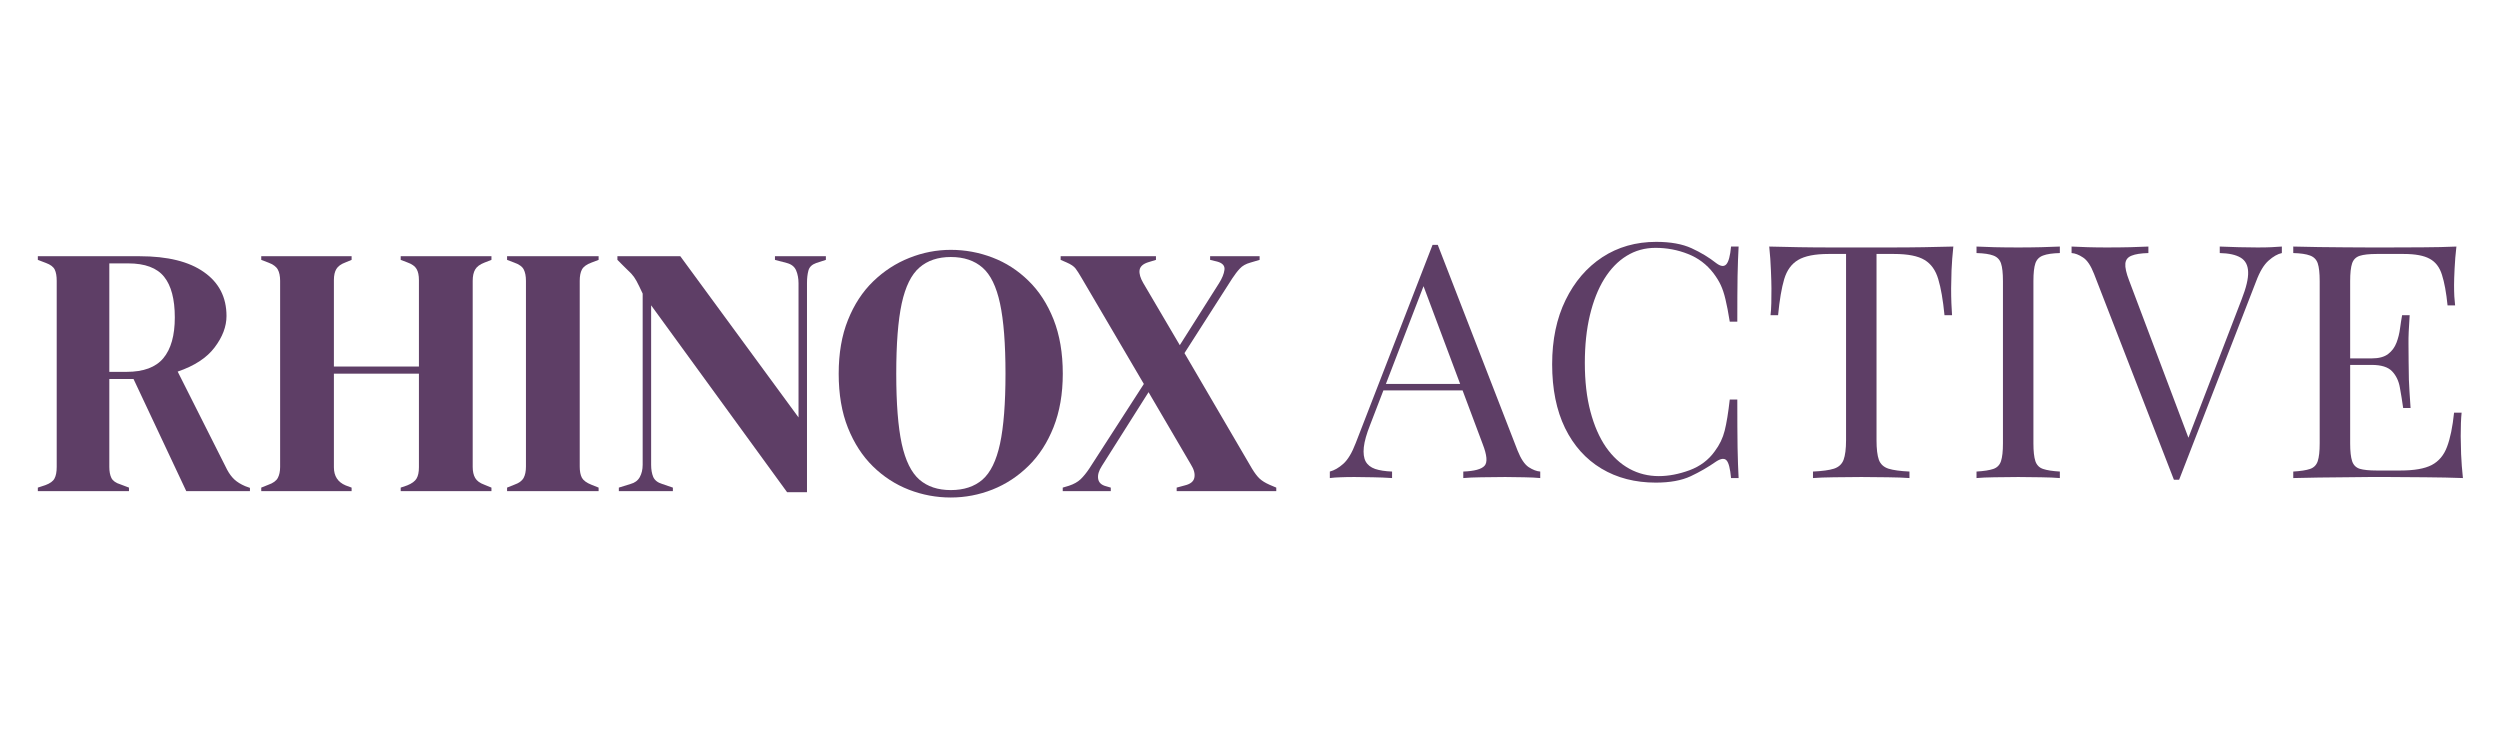
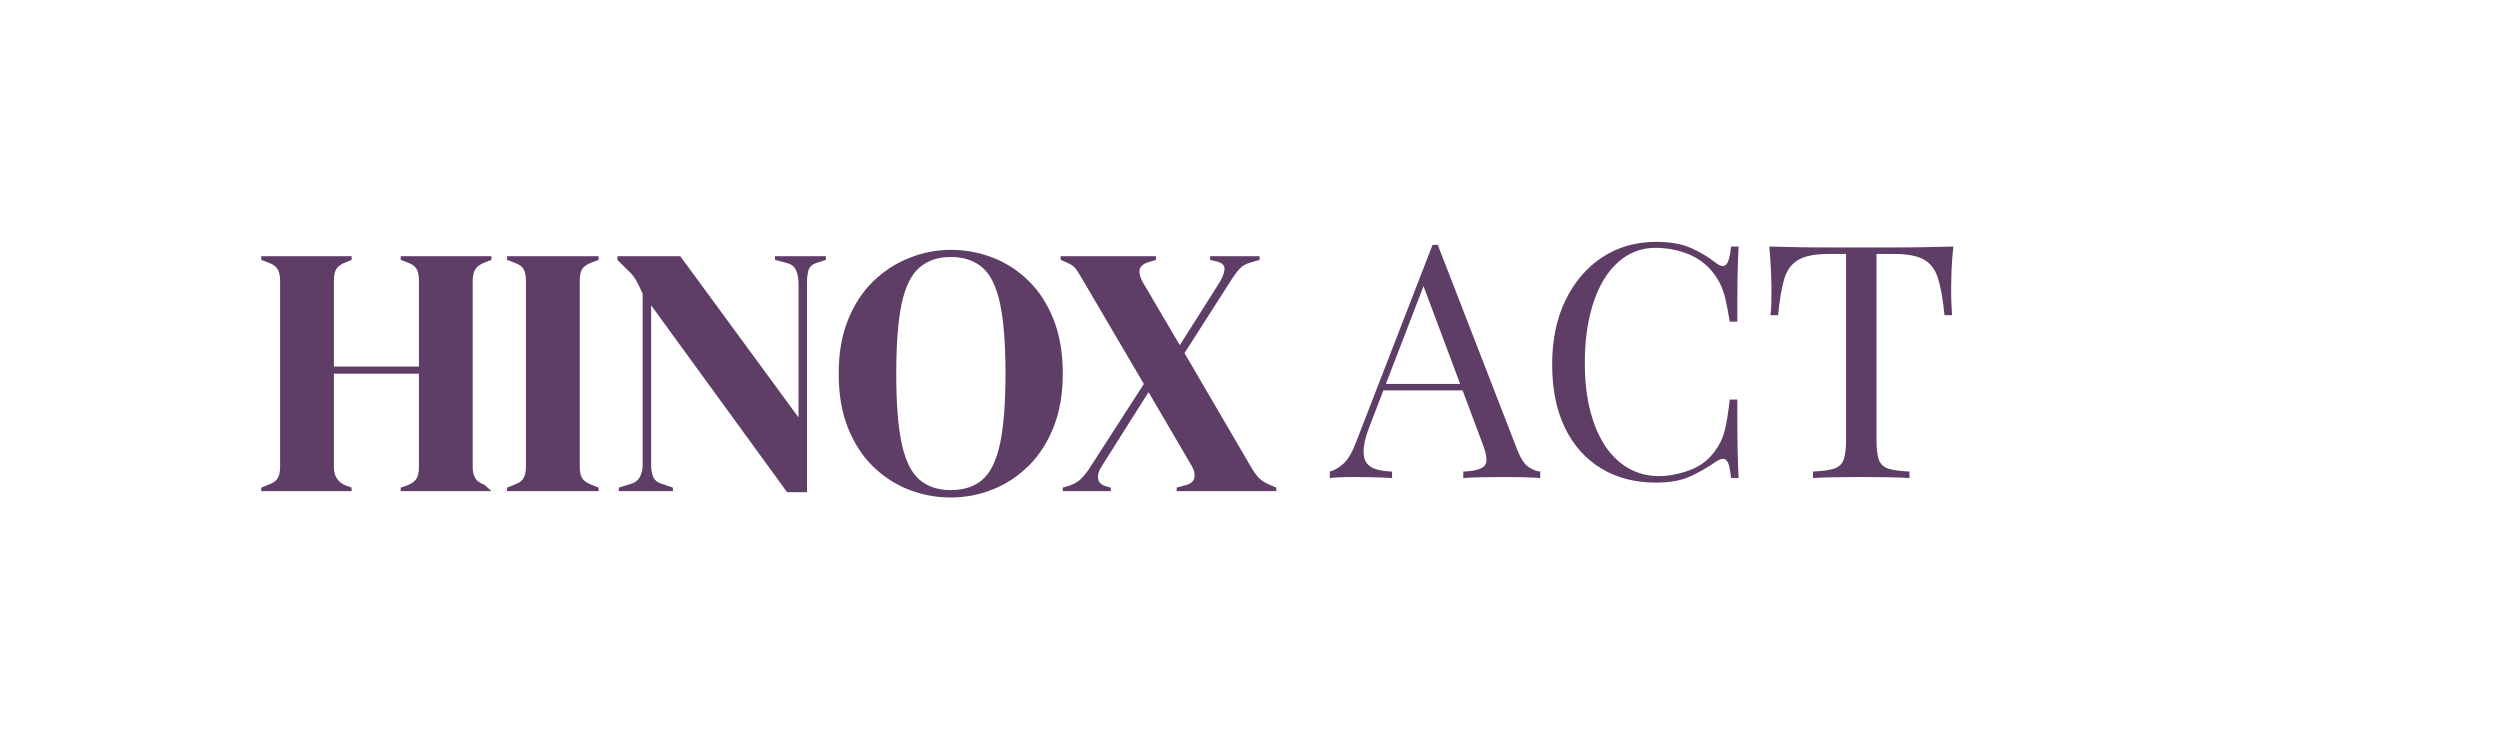
<svg xmlns="http://www.w3.org/2000/svg" version="1.0" preserveAspectRatio="xMidYMid meet" height="120" viewBox="0 0 300 90" zoomAndPan="magnify" width="400">
  <defs>
    <g />
  </defs>
  <rect fill-opacity="1" height="108" y="-9" fill="#ffffff" width="360" x="-30" />
  <rect fill-opacity="1" height="108" y="-9" fill="#ffffff" width="360" x="-30" />
  <g fill-opacity="1" fill="#5e3e66">
    <g transform="translate(3.602, 58.935)">
      <g>
-         <path d="M 0.938 0 L 0.938 -0.422 L 1.844 -0.719 C 2.406 -0.926 2.77 -1.191 2.938 -1.516 C 3.113 -1.836 3.203 -2.301 3.203 -2.906 L 3.203 -25.234 C 3.203 -25.805 3.125 -26.254 2.969 -26.578 C 2.812 -26.91 2.461 -27.176 1.922 -27.375 L 0.938 -27.75 L 0.938 -28.188 L 13.156 -28.188 C 16.508 -28.188 19.082 -27.551 20.875 -26.281 C 22.676 -25.02 23.578 -23.266 23.578 -21.016 C 23.578 -19.754 23.102 -18.5 22.156 -17.25 C 21.219 -16 19.738 -15.031 17.719 -14.344 L 23.656 -2.562 C 23.914 -2.082 24.207 -1.691 24.531 -1.391 C 24.863 -1.086 25.297 -0.82 25.828 -0.594 L 26.391 -0.391 L 26.391 0 L 18.75 0 L 12.422 -13.453 L 9.516 -13.453 L 9.516 -2.906 C 9.516 -2.363 9.598 -1.922 9.766 -1.578 C 9.941 -1.234 10.301 -0.977 10.844 -0.812 L 11.875 -0.422 L 11.875 0 Z M 9.516 -14.312 L 11.578 -14.312 C 13.617 -14.312 15.094 -14.859 16 -15.953 C 16.914 -17.047 17.375 -18.676 17.375 -20.844 C 17.375 -23.031 16.945 -24.656 16.094 -25.719 C 15.238 -26.789 13.801 -27.328 11.781 -27.328 L 9.516 -27.328 Z M 9.516 -14.312" />
-       </g>
+         </g>
    </g>
  </g>
  <g fill-opacity="1" fill="#5e3e66">
    <g transform="translate(30.412, 58.935)">
      <g>
-         <path d="M 0.938 0 L 0.938 -0.422 L 1.797 -0.766 C 2.359 -0.961 2.734 -1.234 2.922 -1.578 C 3.109 -1.922 3.203 -2.363 3.203 -2.906 L 3.203 -25.234 C 3.203 -25.805 3.109 -26.258 2.922 -26.594 C 2.734 -26.938 2.359 -27.211 1.797 -27.422 L 0.938 -27.75 L 0.938 -28.188 L 11.781 -28.188 L 11.781 -27.75 L 11.062 -27.453 C 10.52 -27.254 10.148 -26.988 9.953 -26.656 C 9.754 -26.332 9.656 -25.891 9.656 -25.328 L 9.656 -14.953 L 19.859 -14.953 L 19.859 -25.328 C 19.859 -25.891 19.766 -26.332 19.578 -26.656 C 19.391 -26.988 19.016 -27.254 18.453 -27.453 L 17.672 -27.75 L 17.672 -28.188 L 28.562 -28.188 L 28.562 -27.75 L 27.719 -27.422 C 27.176 -27.211 26.805 -26.938 26.609 -26.594 C 26.41 -26.258 26.312 -25.805 26.312 -25.234 L 26.312 -2.906 C 26.312 -2.363 26.41 -1.922 26.609 -1.578 C 26.805 -1.234 27.176 -0.961 27.719 -0.766 L 28.562 -0.422 L 28.562 0 L 17.672 0 L 17.672 -0.422 L 18.453 -0.688 C 19.016 -0.914 19.391 -1.191 19.578 -1.516 C 19.766 -1.836 19.859 -2.285 19.859 -2.859 L 19.859 -14.094 L 9.656 -14.094 L 9.656 -2.859 C 9.656 -1.805 10.125 -1.082 11.062 -0.688 L 11.781 -0.422 L 11.781 0 Z M 0.938 0" />
+         <path d="M 0.938 0 L 0.938 -0.422 L 1.797 -0.766 C 2.359 -0.961 2.734 -1.234 2.922 -1.578 C 3.109 -1.922 3.203 -2.363 3.203 -2.906 L 3.203 -25.234 C 3.203 -25.805 3.109 -26.258 2.922 -26.594 C 2.734 -26.938 2.359 -27.211 1.797 -27.422 L 0.938 -27.75 L 0.938 -28.188 L 11.781 -28.188 L 11.781 -27.75 L 11.062 -27.453 C 10.52 -27.254 10.148 -26.988 9.953 -26.656 C 9.754 -26.332 9.656 -25.891 9.656 -25.328 L 9.656 -14.953 L 19.859 -14.953 L 19.859 -25.328 C 19.859 -25.891 19.766 -26.332 19.578 -26.656 C 19.391 -26.988 19.016 -27.254 18.453 -27.453 L 17.672 -27.75 L 17.672 -28.188 L 28.562 -28.188 L 28.562 -27.75 L 27.719 -27.422 C 27.176 -27.211 26.805 -26.938 26.609 -26.594 C 26.41 -26.258 26.312 -25.805 26.312 -25.234 L 26.312 -2.906 C 26.312 -2.363 26.41 -1.922 26.609 -1.578 C 26.805 -1.234 27.176 -0.961 27.719 -0.766 L 28.562 0 L 17.672 0 L 17.672 -0.422 L 18.453 -0.688 C 19.016 -0.914 19.391 -1.191 19.578 -1.516 C 19.766 -1.836 19.859 -2.285 19.859 -2.859 L 19.859 -14.094 L 9.656 -14.094 L 9.656 -2.859 C 9.656 -1.805 10.125 -1.082 11.062 -0.688 L 11.781 -0.422 L 11.781 0 Z M 0.938 0" />
      </g>
    </g>
  </g>
  <g fill-opacity="1" fill="#5e3e66">
    <g transform="translate(59.911, 58.935)">
      <g>
        <path d="M 0.938 0 L 0.938 -0.422 L 1.797 -0.766 C 2.359 -0.961 2.734 -1.234 2.922 -1.578 C 3.109 -1.922 3.203 -2.379 3.203 -2.953 L 3.203 -25.234 C 3.203 -25.805 3.113 -26.258 2.938 -26.594 C 2.77 -26.938 2.391 -27.211 1.797 -27.422 L 0.938 -27.75 L 0.938 -28.188 L 11.922 -28.188 L 11.922 -27.75 L 11.062 -27.422 C 10.488 -27.211 10.109 -26.938 9.922 -26.594 C 9.742 -26.258 9.656 -25.805 9.656 -25.234 L 9.656 -2.953 C 9.656 -2.379 9.742 -1.926 9.922 -1.594 C 10.109 -1.27 10.488 -0.992 11.062 -0.766 L 11.922 -0.422 L 11.922 0 Z M 0.938 0" />
      </g>
    </g>
  </g>
  <g fill-opacity="1" fill="#5e3e66">
    <g transform="translate(72.761, 58.935)">
      <g>
        <path d="M 1.5 0 L 1.5 -0.422 L 2.906 -0.859 C 3.414 -0.992 3.785 -1.27 4.016 -1.688 C 4.242 -2.102 4.359 -2.594 4.359 -3.156 L 4.359 -23.703 C 4.047 -24.379 3.797 -24.891 3.609 -25.234 C 3.422 -25.578 3.211 -25.867 2.984 -26.109 C 2.754 -26.348 2.441 -26.656 2.047 -27.031 L 1.328 -27.75 L 1.328 -28.188 L 8.875 -28.188 L 23.062 -8.844 L 23.062 -24.938 C 23.062 -25.508 22.969 -26.02 22.781 -26.469 C 22.594 -26.926 22.219 -27.227 21.656 -27.375 L 20.234 -27.75 L 20.234 -28.188 L 26.344 -28.188 L 26.344 -27.75 L 25.188 -27.375 C 24.676 -27.195 24.363 -26.895 24.25 -26.469 C 24.133 -26.039 24.078 -25.547 24.078 -24.984 L 24.078 0.125 L 21.688 0.125 L 5.375 -22.297 L 5.375 -3.156 C 5.375 -2.594 5.457 -2.109 5.625 -1.703 C 5.801 -1.305 6.16 -1.023 6.703 -0.859 L 7.984 -0.422 L 7.984 0 Z M 1.5 0" />
      </g>
    </g>
  </g>
  <g fill-opacity="1" fill="#5e3e66">
    <g transform="translate(99.784, 58.935)">
      <g>
        <path d="M 14.312 0.766 C 12.57 0.766 10.895 0.453 9.281 -0.172 C 7.676 -0.797 6.238 -1.727 4.969 -2.969 C 3.707 -4.207 2.707 -5.75 1.969 -7.594 C 1.227 -9.445 0.859 -11.613 0.859 -14.094 C 0.859 -16.539 1.227 -18.688 1.969 -20.531 C 2.707 -22.383 3.719 -23.93 5 -25.172 C 6.281 -26.41 7.723 -27.348 9.328 -27.984 C 10.941 -28.629 12.602 -28.953 14.312 -28.953 C 16.039 -28.953 17.707 -28.645 19.312 -28.031 C 20.926 -27.414 22.363 -26.488 23.625 -25.25 C 24.895 -24.02 25.898 -22.473 26.641 -20.609 C 27.379 -18.742 27.75 -16.57 27.75 -14.094 C 27.75 -11.676 27.379 -9.535 26.641 -7.672 C 25.898 -5.805 24.895 -4.254 23.625 -3.016 C 22.363 -1.773 20.926 -0.832 19.312 -0.188 C 17.707 0.445 16.039 0.766 14.312 0.766 Z M 14.312 -0.125 C 15.875 -0.125 17.141 -0.539 18.109 -1.375 C 19.078 -2.219 19.781 -3.656 20.219 -5.688 C 20.656 -7.727 20.875 -10.531 20.875 -14.094 C 20.875 -17.676 20.656 -20.484 20.219 -22.516 C 19.781 -24.555 19.078 -25.992 18.109 -26.828 C 17.141 -27.672 15.875 -28.094 14.312 -28.094 C 12.77 -28.094 11.516 -27.672 10.547 -26.828 C 9.578 -25.992 8.867 -24.555 8.422 -22.516 C 7.984 -20.484 7.766 -17.676 7.766 -14.094 C 7.766 -10.531 7.984 -7.727 8.422 -5.688 C 8.867 -3.656 9.578 -2.219 10.547 -1.375 C 11.516 -0.539 12.77 -0.125 14.312 -0.125 Z M 14.312 -0.125" />
      </g>
    </g>
  </g>
  <g fill-opacity="1" fill="#5e3e66">
    <g transform="translate(127.106, 58.935)">
      <g>
        <path d="M 0.422 0 L 0.422 -0.422 L 1.156 -0.641 C 1.75 -0.836 2.219 -1.098 2.562 -1.422 C 2.906 -1.754 3.25 -2.176 3.594 -2.688 L 10.156 -12.859 L 2.688 -25.578 C 2.406 -26.066 2.164 -26.441 1.969 -26.703 C 1.77 -26.973 1.398 -27.223 0.859 -27.453 L 0.172 -27.75 L 0.172 -28.188 L 11.609 -28.188 L 11.609 -27.75 L 10.641 -27.453 C 10.035 -27.254 9.703 -26.941 9.641 -26.516 C 9.586 -26.086 9.734 -25.578 10.078 -24.984 L 14.469 -17.516 L 19.172 -24.938 C 19.547 -25.531 19.766 -26.066 19.828 -26.547 C 19.898 -27.035 19.609 -27.367 18.953 -27.547 L 18.109 -27.75 L 18.109 -28.188 L 24.047 -28.188 L 24.047 -27.75 L 22.938 -27.422 C 22.395 -27.273 21.973 -27.035 21.672 -26.703 C 21.367 -26.379 21.062 -25.977 20.75 -25.5 L 15.031 -16.562 L 23.141 -2.688 C 23.453 -2.176 23.75 -1.785 24.031 -1.516 C 24.32 -1.242 24.723 -0.992 25.234 -0.766 L 26.047 -0.422 L 26.047 0 L 14.094 0 L 14.094 -0.422 L 15.078 -0.688 C 15.754 -0.852 16.133 -1.164 16.219 -1.625 C 16.312 -2.082 16.172 -2.609 15.797 -3.203 L 10.719 -11.875 L 5.125 -3.031 C 4.75 -2.457 4.598 -1.941 4.672 -1.484 C 4.742 -1.035 5.051 -0.738 5.594 -0.594 L 6.188 -0.422 L 6.188 0 Z M 0.422 0" />
      </g>
    </g>
  </g>
  <g fill-opacity="1" fill="#5e3e66">
    <g transform="translate(153.332, 58.935)">
      <g />
    </g>
  </g>
  <g fill-opacity="1" fill="#5e3e66">
    <g transform="translate(159.86, 57.367)">
      <g>
        <path d="M 12.672 -27.984 L 22.25 -3.297 C 22.645 -2.305 23.086 -1.645 23.578 -1.312 C 24.078 -0.988 24.539 -0.812 24.969 -0.781 L 24.969 0 C 24.438 -0.051 23.789 -0.082 23.031 -0.094 C 22.281 -0.113 21.523 -0.125 20.766 -0.125 C 19.742 -0.125 18.785 -0.113 17.891 -0.094 C 17.004 -0.082 16.285 -0.051 15.734 0 L 15.734 -0.781 C 17.066 -0.832 17.914 -1.062 18.281 -1.469 C 18.656 -1.875 18.582 -2.742 18.062 -4.078 L 10.75 -23.594 L 11.375 -24.094 L 4.547 -6.359 C 4.129 -5.305 3.879 -4.422 3.797 -3.703 C 3.723 -2.984 3.797 -2.414 4.016 -2 C 4.242 -1.582 4.625 -1.281 5.156 -1.094 C 5.695 -0.914 6.375 -0.812 7.188 -0.781 L 7.188 0 C 6.445 -0.051 5.676 -0.082 4.875 -0.094 C 4.082 -0.113 3.348 -0.125 2.672 -0.125 C 2.016 -0.125 1.457 -0.113 1 -0.094 C 0.539 -0.082 0.113 -0.051 -0.281 0 L -0.281 -0.781 C 0.25 -0.914 0.785 -1.223 1.328 -1.703 C 1.879 -2.191 2.379 -3.023 2.828 -4.203 L 12.047 -27.984 C 12.148 -27.984 12.254 -27.984 12.359 -27.984 C 12.461 -27.984 12.566 -27.984 12.672 -27.984 Z M 17.469 -11.297 L 17.469 -10.516 L 5.766 -10.516 L 6.156 -11.297 Z M 17.469 -11.297" />
      </g>
    </g>
  </g>
  <g fill-opacity="1" fill="#5e3e66">
    <g transform="translate(184.18, 57.367)">
      <g>
        <path d="M 14.562 -28.344 C 16.289 -28.344 17.707 -28.086 18.812 -27.578 C 19.926 -27.066 20.914 -26.469 21.781 -25.781 C 22.301 -25.395 22.695 -25.348 22.969 -25.641 C 23.25 -25.941 23.441 -26.656 23.547 -27.781 L 24.453 -27.781 C 24.398 -26.82 24.359 -25.645 24.328 -24.25 C 24.305 -22.863 24.297 -21.035 24.297 -18.766 L 23.391 -18.766 C 23.211 -19.891 23.039 -20.785 22.875 -21.453 C 22.719 -22.117 22.531 -22.688 22.312 -23.156 C 22.094 -23.625 21.801 -24.098 21.438 -24.578 C 20.625 -25.641 19.602 -26.41 18.375 -26.891 C 17.145 -27.379 15.848 -27.625 14.484 -27.625 C 13.203 -27.625 12.039 -27.301 11 -26.656 C 9.969 -26.02 9.078 -25.098 8.328 -23.891 C 7.586 -22.691 7.016 -21.242 6.609 -19.547 C 6.203 -17.848 6 -15.938 6 -13.812 C 6 -11.613 6.223 -9.672 6.672 -7.984 C 7.117 -6.297 7.738 -4.875 8.531 -3.719 C 9.332 -2.57 10.273 -1.703 11.359 -1.109 C 12.441 -0.523 13.613 -0.234 14.875 -0.234 C 16.051 -0.234 17.281 -0.469 18.562 -0.938 C 19.844 -1.414 20.852 -2.176 21.594 -3.219 C 22.164 -3.977 22.562 -4.801 22.781 -5.688 C 23.008 -6.582 23.211 -7.828 23.391 -9.422 L 24.297 -9.422 C 24.297 -7.035 24.305 -5.113 24.328 -3.656 C 24.359 -2.207 24.398 -0.988 24.453 0 L 23.547 0 C 23.441 -1.125 23.266 -1.828 23.016 -2.109 C 22.766 -2.398 22.352 -2.363 21.781 -2 C 20.812 -1.32 19.785 -0.727 18.703 -0.219 C 17.617 0.289 16.223 0.547 14.516 0.547 C 12.035 0.547 9.859 -0.016 7.984 -1.141 C 6.117 -2.266 4.664 -3.883 3.625 -6 C 2.594 -8.125 2.078 -10.676 2.078 -13.656 C 2.078 -16.594 2.613 -19.16 3.688 -21.359 C 4.758 -23.555 6.227 -25.27 8.094 -26.5 C 9.969 -27.727 12.125 -28.344 14.562 -28.344 Z M 14.562 -28.344" />
      </g>
    </g>
  </g>
  <g fill-opacity="1" fill="#5e3e66">
    <g transform="translate(211.167, 57.367)">
      <g>
        <path d="M 23.234 -27.781 C 23.129 -26.789 23.055 -25.832 23.016 -24.906 C 22.984 -23.977 22.969 -23.266 22.969 -22.766 C 22.969 -22.141 22.977 -21.551 23 -21 C 23.031 -20.445 23.055 -19.961 23.078 -19.547 L 22.172 -19.547 C 21.992 -21.379 21.742 -22.82 21.422 -23.875 C 21.109 -24.938 20.562 -25.703 19.781 -26.172 C 19 -26.648 17.781 -26.891 16.125 -26.891 L 14.016 -26.891 L 14.016 -4.547 C 14.016 -3.504 14.109 -2.719 14.297 -2.188 C 14.492 -1.664 14.879 -1.312 15.453 -1.125 C 16.035 -0.945 16.875 -0.832 17.969 -0.781 L 17.969 0 C 17.289 -0.051 16.426 -0.082 15.375 -0.094 C 14.332 -0.113 13.273 -0.125 12.203 -0.125 C 11.023 -0.125 9.922 -0.113 8.891 -0.094 C 7.859 -0.082 7.023 -0.051 6.391 0 L 6.391 -0.781 C 7.492 -0.832 8.332 -0.945 8.906 -1.125 C 9.477 -1.312 9.863 -1.664 10.062 -2.188 C 10.258 -2.719 10.359 -3.504 10.359 -4.547 L 10.359 -26.891 L 8.25 -26.891 C 6.625 -26.891 5.41 -26.648 4.609 -26.172 C 3.816 -25.703 3.258 -24.938 2.938 -23.875 C 2.625 -22.82 2.379 -21.379 2.203 -19.547 L 1.297 -19.547 C 1.348 -19.961 1.379 -20.445 1.391 -21 C 1.398 -21.551 1.406 -22.141 1.406 -22.766 C 1.406 -23.266 1.383 -23.977 1.344 -24.906 C 1.312 -25.832 1.242 -26.789 1.141 -27.781 C 2.234 -27.758 3.426 -27.734 4.719 -27.703 C 6.02 -27.68 7.32 -27.672 8.625 -27.672 C 9.938 -27.672 11.129 -27.672 12.203 -27.672 C 13.273 -27.672 14.457 -27.672 15.75 -27.672 C 17.051 -27.672 18.352 -27.68 19.656 -27.703 C 20.969 -27.734 22.16 -27.758 23.234 -27.781 Z M 23.234 -27.781" />
      </g>
    </g>
  </g>
  <g fill-opacity="1" fill="#5e3e66">
    <g transform="translate(235.526, 57.367)">
      <g>
-         <path d="M 11.656 -27.781 L 11.656 -27 C 10.77 -26.977 10.098 -26.879 9.641 -26.703 C 9.18 -26.535 8.875 -26.223 8.719 -25.766 C 8.562 -25.305 8.484 -24.594 8.484 -23.625 L 8.484 -4.156 C 8.484 -3.219 8.562 -2.508 8.719 -2.031 C 8.875 -1.562 9.18 -1.25 9.641 -1.094 C 10.098 -0.938 10.77 -0.832 11.656 -0.781 L 11.656 0 C 11.051 -0.051 10.297 -0.082 9.391 -0.094 C 8.492 -0.113 7.586 -0.125 6.672 -0.125 C 5.648 -0.125 4.691 -0.113 3.797 -0.094 C 2.91 -0.082 2.195 -0.051 1.656 0 L 1.656 -0.781 C 2.539 -0.832 3.211 -0.938 3.672 -1.094 C 4.129 -1.25 4.438 -1.562 4.594 -2.031 C 4.75 -2.508 4.828 -3.219 4.828 -4.156 L 4.828 -23.625 C 4.828 -24.594 4.75 -25.305 4.594 -25.766 C 4.438 -26.223 4.129 -26.535 3.672 -26.703 C 3.211 -26.879 2.539 -26.977 1.656 -27 L 1.656 -27.781 C 2.195 -27.758 2.91 -27.734 3.797 -27.703 C 4.691 -27.68 5.648 -27.672 6.672 -27.672 C 7.586 -27.672 8.492 -27.68 9.391 -27.703 C 10.297 -27.734 11.051 -27.758 11.656 -27.781 Z M 11.656 -27.781" />
-       </g>
+         </g>
    </g>
  </g>
  <g fill-opacity="1" fill="#5e3e66">
    <g transform="translate(248.823, 57.367)">
      <g>
-         <path d="M 25 -27.781 L 25 -27 C 24.5 -26.895 23.969 -26.594 23.406 -26.094 C 22.844 -25.602 22.344 -24.77 21.906 -23.594 L 12.672 0.203 C 12.617 0.203 12.566 0.203 12.516 0.203 C 12.461 0.203 12.41 0.203 12.359 0.203 C 12.305 0.203 12.254 0.203 12.203 0.203 C 12.148 0.203 12.098 0.203 12.047 0.203 L 2.469 -24.484 C 2.082 -25.484 1.641 -26.145 1.141 -26.469 C 0.641 -26.801 0.18 -26.977 -0.234 -27 L -0.234 -27.781 C 0.285 -27.758 0.93 -27.734 1.703 -27.703 C 2.473 -27.68 3.227 -27.672 3.969 -27.672 C 4.988 -27.672 5.941 -27.68 6.828 -27.703 C 7.711 -27.734 8.43 -27.758 8.984 -27.781 L 8.984 -27 C 8.098 -26.977 7.426 -26.875 6.969 -26.688 C 6.508 -26.508 6.258 -26.191 6.219 -25.734 C 6.176 -25.273 6.328 -24.598 6.672 -23.703 L 13.969 -4.359 L 13.344 -3.688 L 20.172 -21.438 C 20.723 -22.844 20.984 -23.941 20.953 -24.734 C 20.93 -25.535 20.629 -26.109 20.047 -26.453 C 19.473 -26.797 18.641 -26.977 17.547 -27 L 17.547 -27.781 C 18.305 -27.758 19.078 -27.734 19.859 -27.703 C 20.641 -27.68 21.375 -27.672 22.062 -27.672 C 22.738 -27.672 23.297 -27.68 23.734 -27.703 C 24.18 -27.734 24.602 -27.758 25 -27.781 Z M 25 -27.781" />
-       </g>
+         </g>
    </g>
  </g>
  <g fill-opacity="1" fill="#5e3e66">
    <g transform="translate(273.535, 57.367)">
      <g>
-         <path d="M 21.234 -27.781 C 21.129 -26.875 21.055 -25.988 21.016 -25.125 C 20.973 -24.258 20.953 -23.602 20.953 -23.156 C 20.953 -22.688 20.961 -22.234 20.984 -21.797 C 21.016 -21.367 21.047 -21.008 21.078 -20.719 L 20.172 -20.719 C 20.016 -22.27 19.789 -23.492 19.5 -24.391 C 19.219 -25.297 18.727 -25.938 18.031 -26.312 C 17.344 -26.695 16.305 -26.891 14.922 -26.891 L 11.656 -26.891 C 10.77 -26.891 10.098 -26.816 9.641 -26.672 C 9.18 -26.523 8.875 -26.223 8.719 -25.766 C 8.562 -25.305 8.484 -24.594 8.484 -23.625 L 8.484 -4.156 C 8.484 -3.219 8.562 -2.508 8.719 -2.031 C 8.875 -1.562 9.18 -1.254 9.641 -1.109 C 10.098 -0.973 10.77 -0.906 11.656 -0.906 L 14.516 -0.906 C 16.172 -0.906 17.422 -1.125 18.266 -1.562 C 19.117 -2.008 19.734 -2.738 20.109 -3.75 C 20.492 -4.758 20.773 -6.125 20.953 -7.844 L 21.859 -7.844 C 21.785 -7.145 21.75 -6.207 21.75 -5.031 C 21.75 -4.531 21.766 -3.812 21.797 -2.875 C 21.836 -1.945 21.91 -0.988 22.016 0 C 20.68 -0.051 19.176 -0.082 17.5 -0.094 C 15.832 -0.113 14.344 -0.125 13.031 -0.125 C 12.457 -0.125 11.719 -0.125 10.812 -0.125 C 9.906 -0.125 8.926 -0.113 7.875 -0.094 C 6.832 -0.082 5.773 -0.07 4.703 -0.062 C 3.629 -0.051 2.613 -0.031 1.656 0 L 1.656 -0.781 C 2.539 -0.832 3.211 -0.938 3.672 -1.094 C 4.129 -1.25 4.438 -1.562 4.594 -2.031 C 4.75 -2.508 4.828 -3.219 4.828 -4.156 L 4.828 -23.625 C 4.828 -24.594 4.75 -25.305 4.594 -25.766 C 4.438 -26.223 4.129 -26.535 3.672 -26.703 C 3.211 -26.879 2.539 -26.977 1.656 -27 L 1.656 -27.781 C 2.613 -27.758 3.629 -27.738 4.703 -27.719 C 5.773 -27.707 6.832 -27.695 7.875 -27.688 C 8.926 -27.676 9.906 -27.672 10.812 -27.672 C 11.719 -27.672 12.457 -27.672 13.031 -27.672 C 14.238 -27.672 15.602 -27.676 17.125 -27.688 C 18.656 -27.695 20.023 -27.727 21.234 -27.781 Z M 14.484 -14.359 C 14.484 -14.359 14.484 -14.227 14.484 -13.969 C 14.484 -13.707 14.484 -13.578 14.484 -13.578 L 7.297 -13.578 C 7.297 -13.578 7.297 -13.707 7.297 -13.969 C 7.297 -14.227 7.297 -14.359 7.297 -14.359 Z M 15.625 -19.547 C 15.52 -18.055 15.473 -16.914 15.484 -16.125 C 15.492 -15.344 15.5 -14.625 15.5 -13.969 C 15.5 -13.312 15.508 -12.594 15.531 -11.812 C 15.562 -11.031 15.629 -9.895 15.734 -8.406 L 14.844 -8.406 C 14.727 -9.238 14.598 -10.051 14.453 -10.844 C 14.316 -11.645 14.004 -12.301 13.516 -12.812 C 13.035 -13.32 12.219 -13.578 11.062 -13.578 L 11.062 -14.359 C 11.926 -14.359 12.586 -14.535 13.047 -14.891 C 13.504 -15.242 13.836 -15.695 14.047 -16.25 C 14.254 -16.801 14.395 -17.367 14.469 -17.953 C 14.551 -18.547 14.633 -19.078 14.719 -19.547 Z M 15.625 -19.547" />
-       </g>
+         </g>
    </g>
  </g>
</svg>